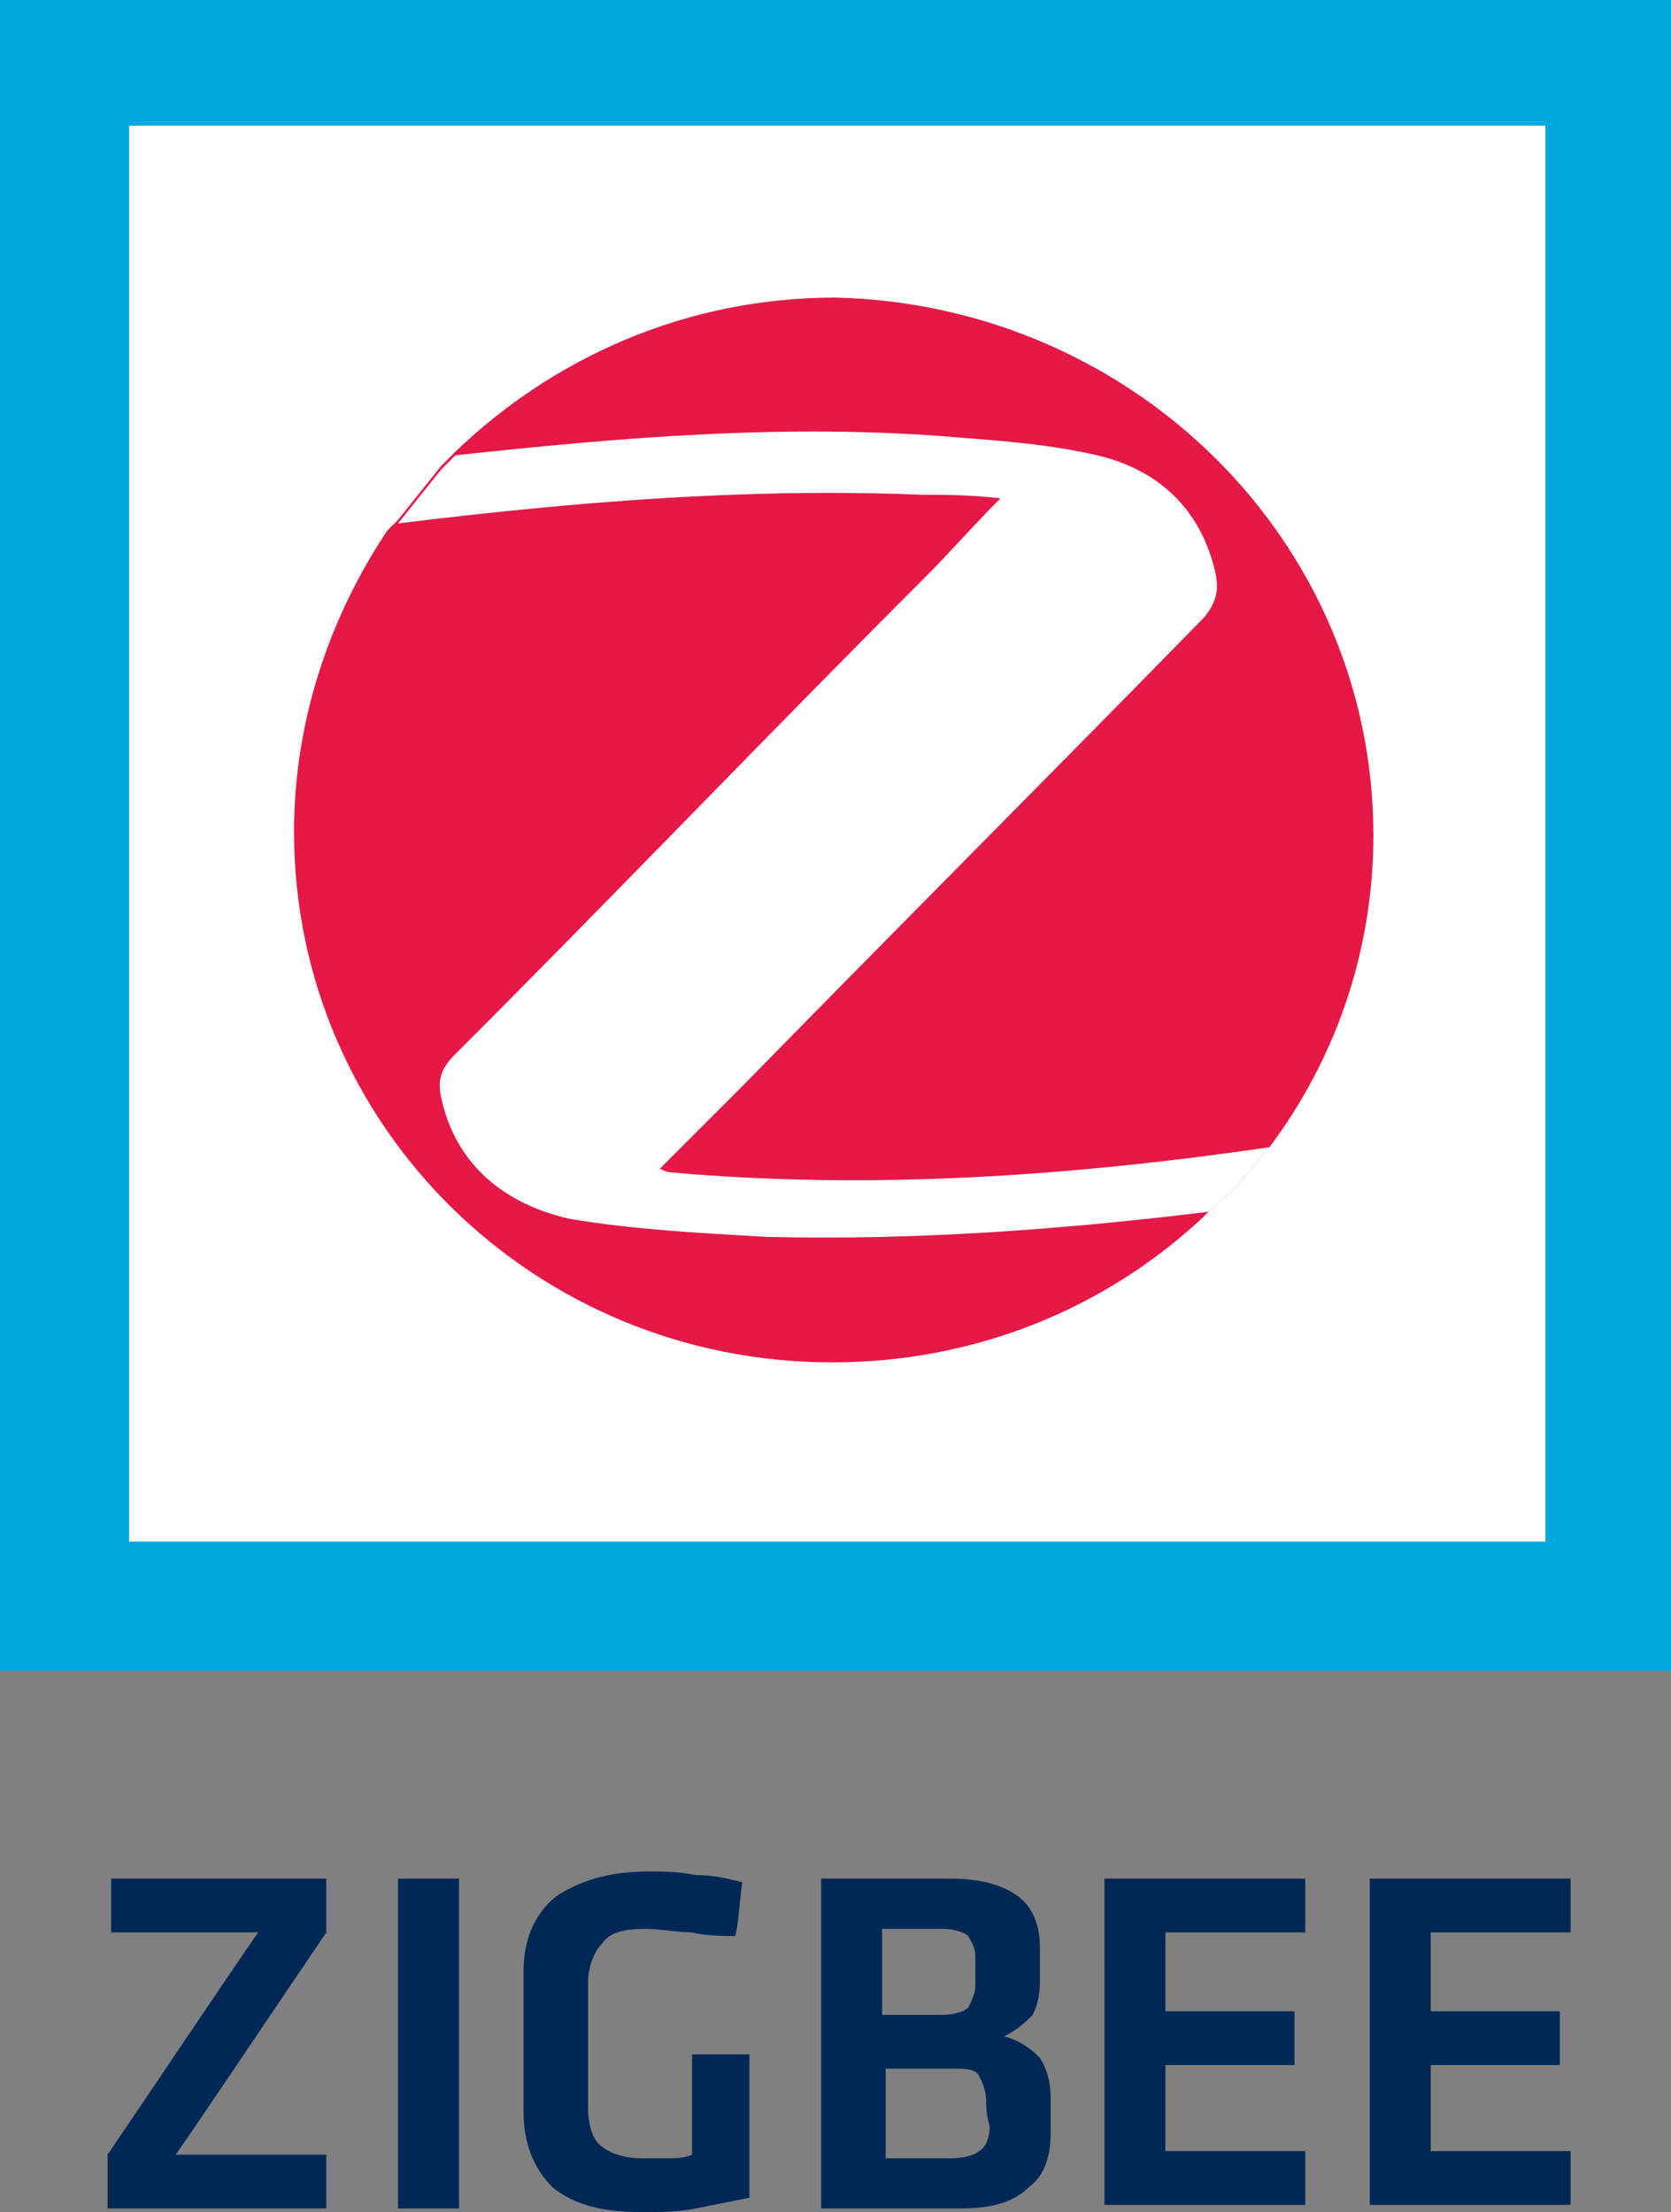
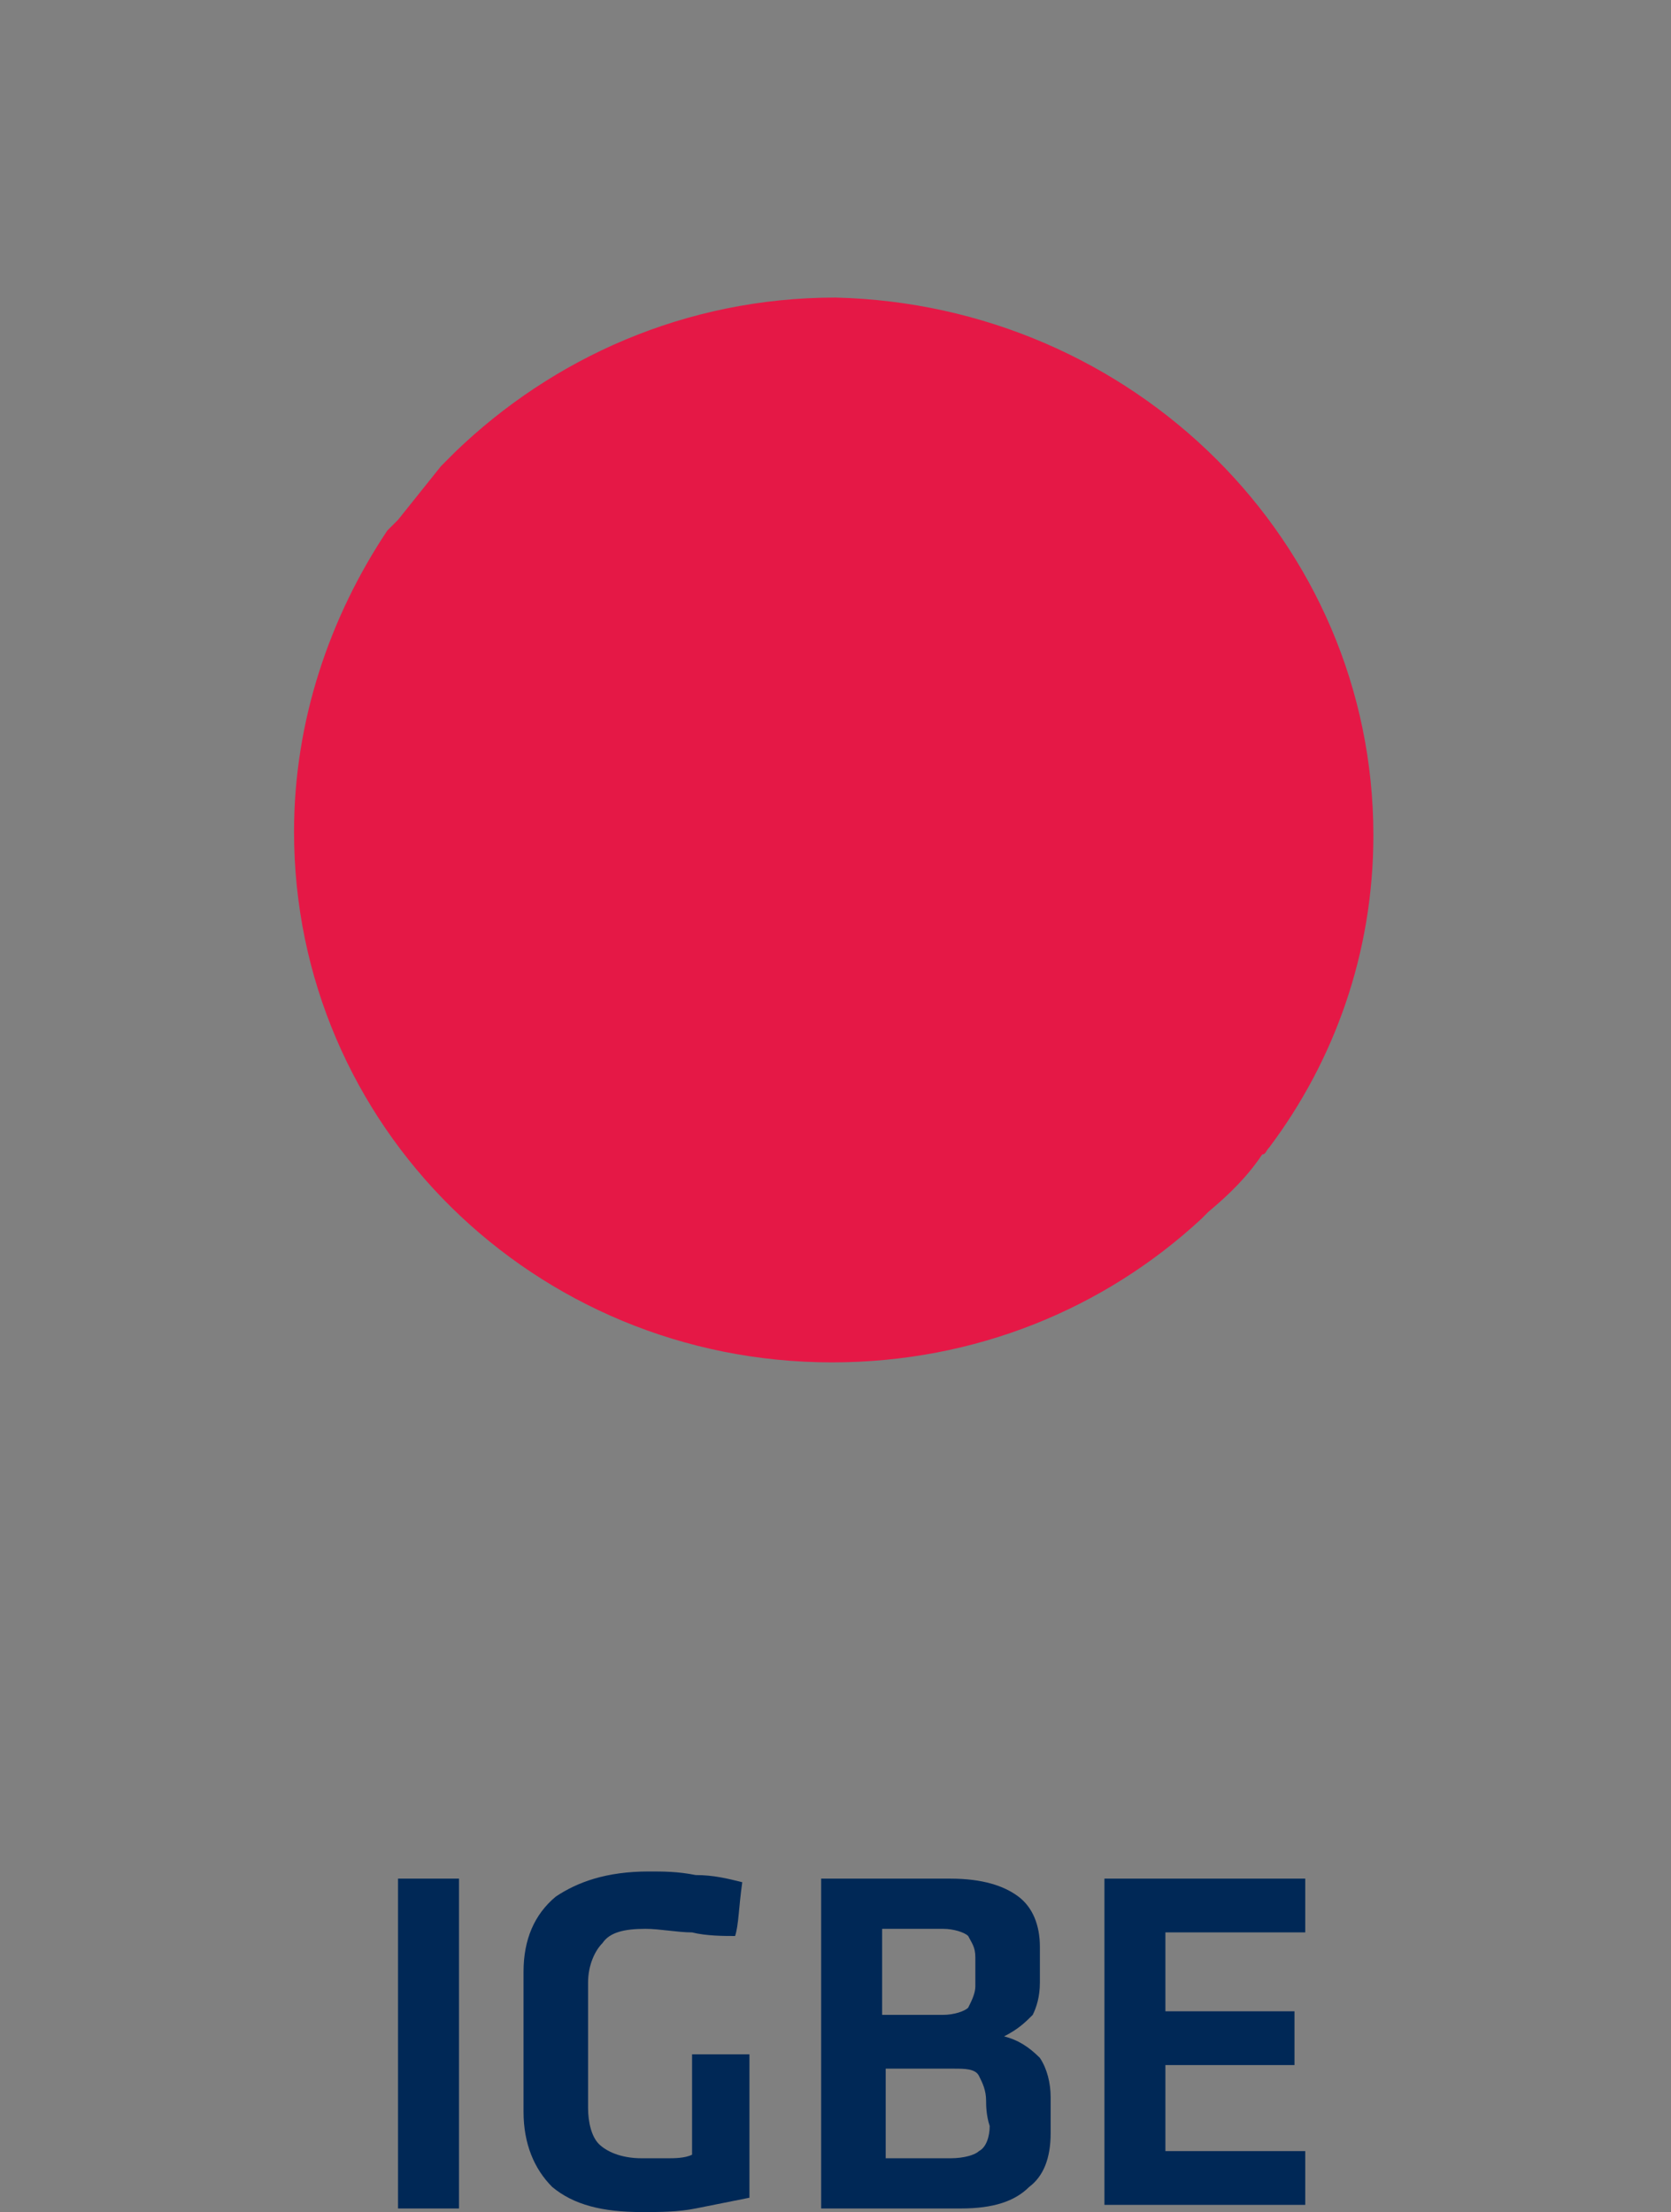
<svg xmlns="http://www.w3.org/2000/svg" height="61.7" width="46.6" xml:space="preserve" viewBox="0 0 46.6 61.7" y="0px" x="0px" id="Capa_1" version="1.1">
  <rect x="0" y="0" width="46.6" height="61.7" fill="#808080" stroke="none" />
  <defs id="defs31" />
  <style id="style2" type="text/css">
	.st0{fill:#002856;}
	.st1{fill:#FFFFFF;}
	.st2{fill:#00A8E2;}
	.st3{fill:#E51846;}
</style>
  <g transform="translate(-40.7)" id="g16">
-     <path style="fill:#002856" id="path4" d="m 45.6,60.1 c 2.1,0 3.5,0 4.2,0 0,0.7 0,1.2 0,1.5 -2.3,0 -3.9,0 -4.6,0 -0.8,0 -1.3,0 -1.5,0 0,-0.7 0,-1.2 0,-1.5 2.1,-3.1 3.5,-5.2 4.2,-6.2 -2,0 -3.4,0 -4.1,0 0,-0.7 0,-1.2 0,-1.5 3,0 5,0 6,0 0,0.7 0,1.2 0,1.5 -2.1,3.1 -3.5,5.2 -4.2,6.2 z" class="st0" />
    <path style="fill:#002856" id="path6" d="m 53.5,61.6 c -0.7,0 -1.1,0 -1.3,0 -0.2,0 -0.4,0 -0.4,0 0,-3.4 0,-5.7 0,-6.9 0,-1.1 0,-1.9 0,-2.3 0.9,0 1.4,0 1.7,0 0,4.6 0,7.7 0,9.2 z" class="st0" />
    <path style="fill:#002856" id="path8" d="m 57.1,58.8 c 0,0.4 0.1,0.8 0.3,1 0.2,0.2 0.6,0.4 1.2,0.4 0.2,0 0.5,0 0.7,0 0.2,0 0.5,0 0.7,-0.1 0,-1.4 0,-2.3 0,-2.8 0.8,0 1.4,0 1.6,0 0,1.8 0,3.1 0,4 -0.5,0.1 -1,0.2 -1.5,0.3 -0.5,0.1 -1,0.1 -1.5,0.1 -1.1,0 -1.9,-0.2 -2.5,-0.7 -0.5,-0.5 -0.8,-1.2 -0.8,-2.1 0,-1.7 0,-2.8 0,-3.3 0,-0.3 0,-0.5 0,-0.6 0,-0.9 0.3,-1.6 0.9,-2.1 0.6,-0.4 1.4,-0.7 2.6,-0.7 0.4,0 0.8,0 1.3,0.1 0.5,0 0.9,0.1 1.3,0.2 -0.1,0.7 -0.1,1.2 -0.2,1.5 -0.3,0 -0.8,0 -1.2,-0.1 -0.4,0 -0.9,-0.1 -1.3,-0.1 -0.6,0 -1,0.1 -1.2,0.4 -0.2,0.2 -0.4,0.6 -0.4,1.1 0,1.5 0,2.7 0,3.5 z" class="st0" />
    <path style="fill:#002856" id="path10" d="m 64.1,61.6 c -0.3,0 -0.4,0 -0.5,0 0,-3.4 0,-5.7 0,-6.9 0,-1.1 0,-1.9 0,-2.3 1.6,0 2.8,0 3.6,0 0.9,0 1.5,0.2 1.9,0.5 0.4,0.3 0.6,0.8 0.6,1.4 0,0.4 0,0.7 0,1 0,0.4 -0.1,0.7 -0.2,0.9 -0.2,0.2 -0.4,0.4 -0.8,0.6 0.4,0.1 0.7,0.3 1,0.6 0.2,0.3 0.3,0.7 0.3,1.1 0,0.4 0,0.8 0,1 0,0.7 -0.2,1.2 -0.6,1.5 -0.4,0.4 -1,0.6 -1.9,0.6 -1.7,0 -2.8,0 -3.4,0 z m 3.8,-7 c 0,-0.3 -0.1,-0.4 -0.2,-0.6 -0.1,-0.1 -0.4,-0.2 -0.7,-0.2 -0.8,0 -1.4,0 -1.7,0 0,1.2 0,2 0,2.4 0.7,0 1.3,0 1.7,0 0.3,0 0.6,-0.1 0.7,-0.2 0.1,-0.2 0.2,-0.4 0.2,-0.6 0,-0.3 0,-0.6 0,-0.8 z m 0.3,4 c 0,-0.3 -0.1,-0.5 -0.2,-0.7 -0.1,-0.2 -0.4,-0.2 -0.7,-0.2 -1,0 -1.6,0 -1.9,0 0,1.3 0,2.1 0,2.5 0.8,0 1.4,0 1.8,0 0.4,0 0.7,-0.1 0.8,-0.2 0.2,-0.1 0.3,-0.4 0.3,-0.7 -0.1,-0.3 -0.1,-0.6 -0.1,-0.7 z" class="st0" />
    <path style="fill:#002856" id="path12" d="m 71.5,54.7 c 0,-1.1 0,-1.9 0,-2.3 2.8,0 4.7,0 5.6,0 0,0.8 0,1.3 0,1.5 -1.9,0 -3.2,0 -3.9,0 0,1.1 0,1.8 0,2.2 1.8,0 3,0 3.6,0 0,0.8 0,1.3 0,1.5 -1.8,0 -3,0 -3.6,0 0,1.2 0,2 0,2.4 1.9,0 3.2,0 3.9,0 0,0.8 0,1.3 0,1.5 -2.1,0 -3.5,0 -4.2,0 -0.7,0 -1.2,0 -1.4,0 0,-3.3 0,-5.6 0,-6.8 z" class="st0" />
-     <path style="fill:#002856" id="path14" d="m 78.9,54.7 c 0,-1.1 0,-1.9 0,-2.3 2.8,0 4.7,0 5.6,0 0,0.8 0,1.3 0,1.5 -1.9,0 -3.2,0 -3.9,0 0,1.1 0,1.8 0,2.2 1.8,0 3,0 3.6,0 0,0.8 0,1.3 0,1.5 -1.8,0 -3,0 -3.6,0 0,1.2 0,2 0,2.4 1.9,0 3.2,0 3.9,0 0,0.8 0,1.3 0,1.5 -2.1,0 -3.5,0 -4.2,0 -0.7,0 -1.2,0 -1.4,0 0,-3.3 0,-5.6 0,-6.8 z" class="st0" />
  </g>
-   <rect style="fill:#ffffff" id="rect18" height="39.5" width="39.5" class="st1" y="3.5" x="3.6" />
-   <path style="fill:#00a8e2" id="path20" d="M 3.6,43 H 43.1 V 3.5 H 3.6 Z m 43,3.6 H 0 V 0 h 46.6 z" class="st2" />
  <g transform="translate(-40.7)" id="g26">
    <path style="fill:#e51846" id="path22" d="m 79,23.3 c 0,3.3 -1.1,6.3 -2.9,8.7 -0.1,0.1 -0.1,0.2 -0.2,0.2 -0.4,0.6 -0.9,1.1 -1.5,1.6 -0.1,0.1 -0.2,0.2 -0.2,0.2 -2.7,2.5 -6.3,4 -10.3,4 -8.3,0 -15,-6.6 -15,-14.8 0,-3.1 1,-6 2.6,-8.4 0.1,-0.1 0.2,-0.2 0.3,-0.3 0.4,-0.5 0.8,-1 1.2,-1.5 0.1,-0.1 0.2,-0.2 0.4,-0.4 2.7,-2.6 6.4,-4.3 10.6,-4.3 8.3,0.2 15,6.8 15,15" class="st3" />
-     <path style="fill:#ffffff" id="path24" d="m 76.1,32 c -0.1,0.1 -0.1,0.2 -0.2,0.2 -0.4,0.6 -0.9,1.1 -1.5,1.6 -4.1,0.5 -8.2,0.8 -12.3,0.7 -1.8,-0.1 -3.7,-0.2 -5.5,-0.5 -1.8,-0.4 -3.2,-1.5 -3.6,-3.4 -0.1,-0.5 0,-0.8 0.4,-1.2 4.4,-4.4 8.7,-8.9 13.1,-13.3 0.7,-0.7 1.3,-1.4 2.1,-2.2 -0.9,-0.1 -1.5,-0.1 -2.2,-0.1 -4.9,-0.2 -9.7,0.2 -14.6,0.8 0.4,-0.5 0.8,-1 1.2,-1.5 0.1,-0.1 0.2,-0.2 0.4,-0.4 4.6,-0.5 9.3,-0.9 14,-0.5 1.3,0.1 2.6,0.2 3.9,0.5 1.7,0.4 2.9,1.5 3.3,3.3 0.1,0.5 0,0.8 -0.3,1.2 -4.3,4.4 -8.6,8.7 -12.9,13.1 -0.7,0.7 -1.5,1.5 -2.3,2.3 0.2,0.1 0.3,0.1 0.3,0.1 5.6,0.5 11.2,0.1 16.7,-0.7" class="st1" />
  </g>
</svg>